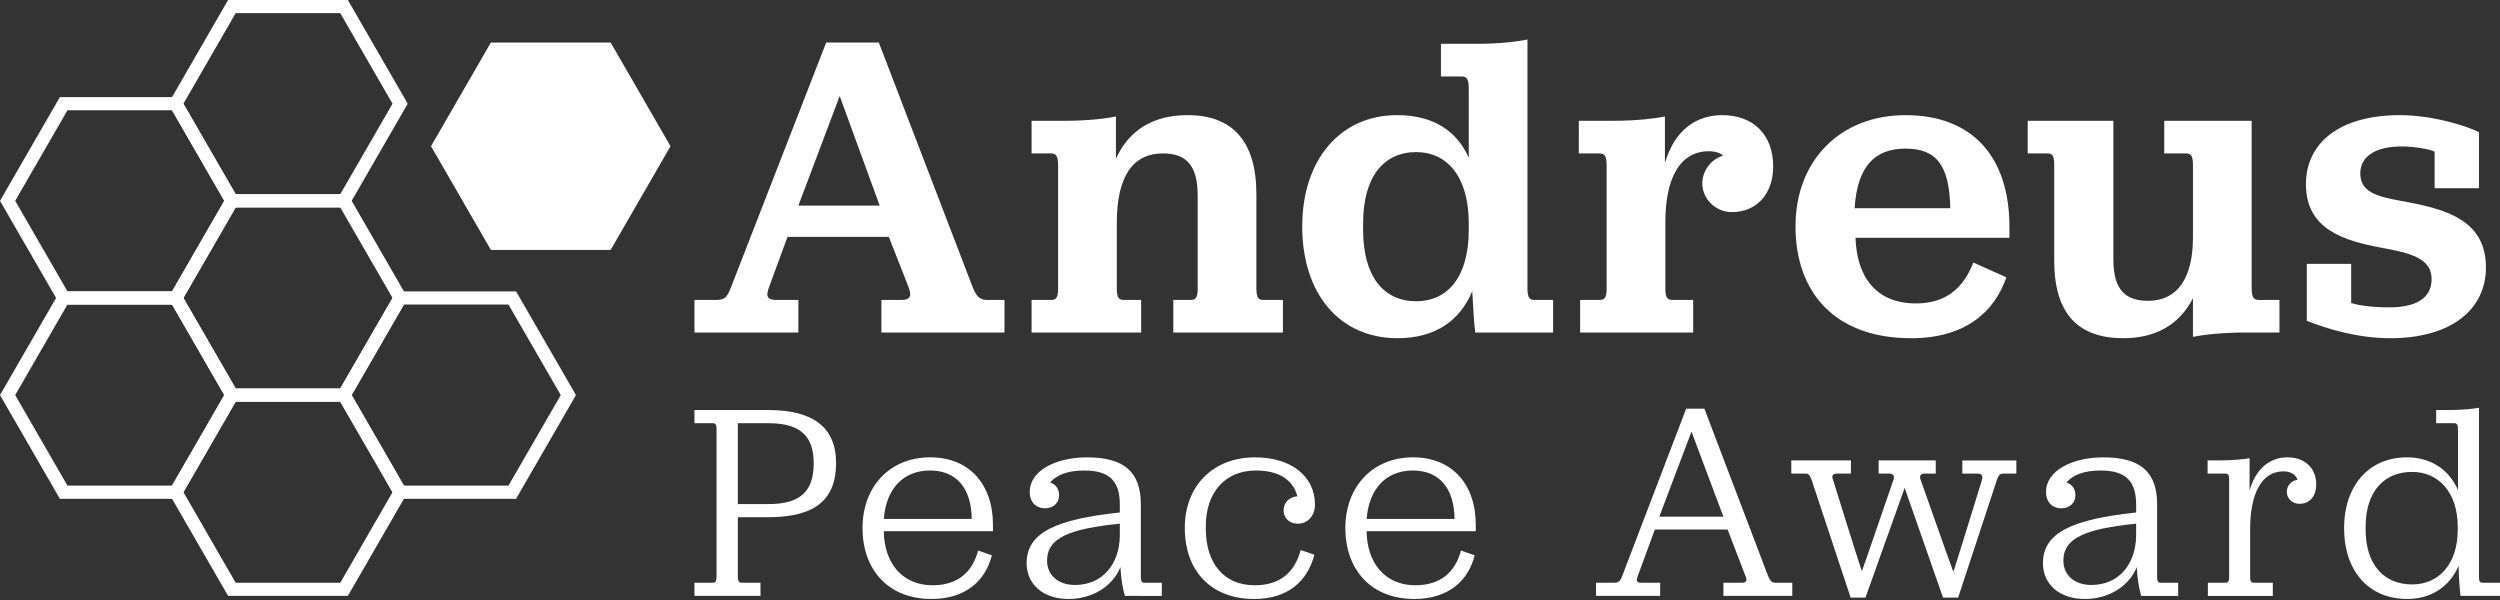
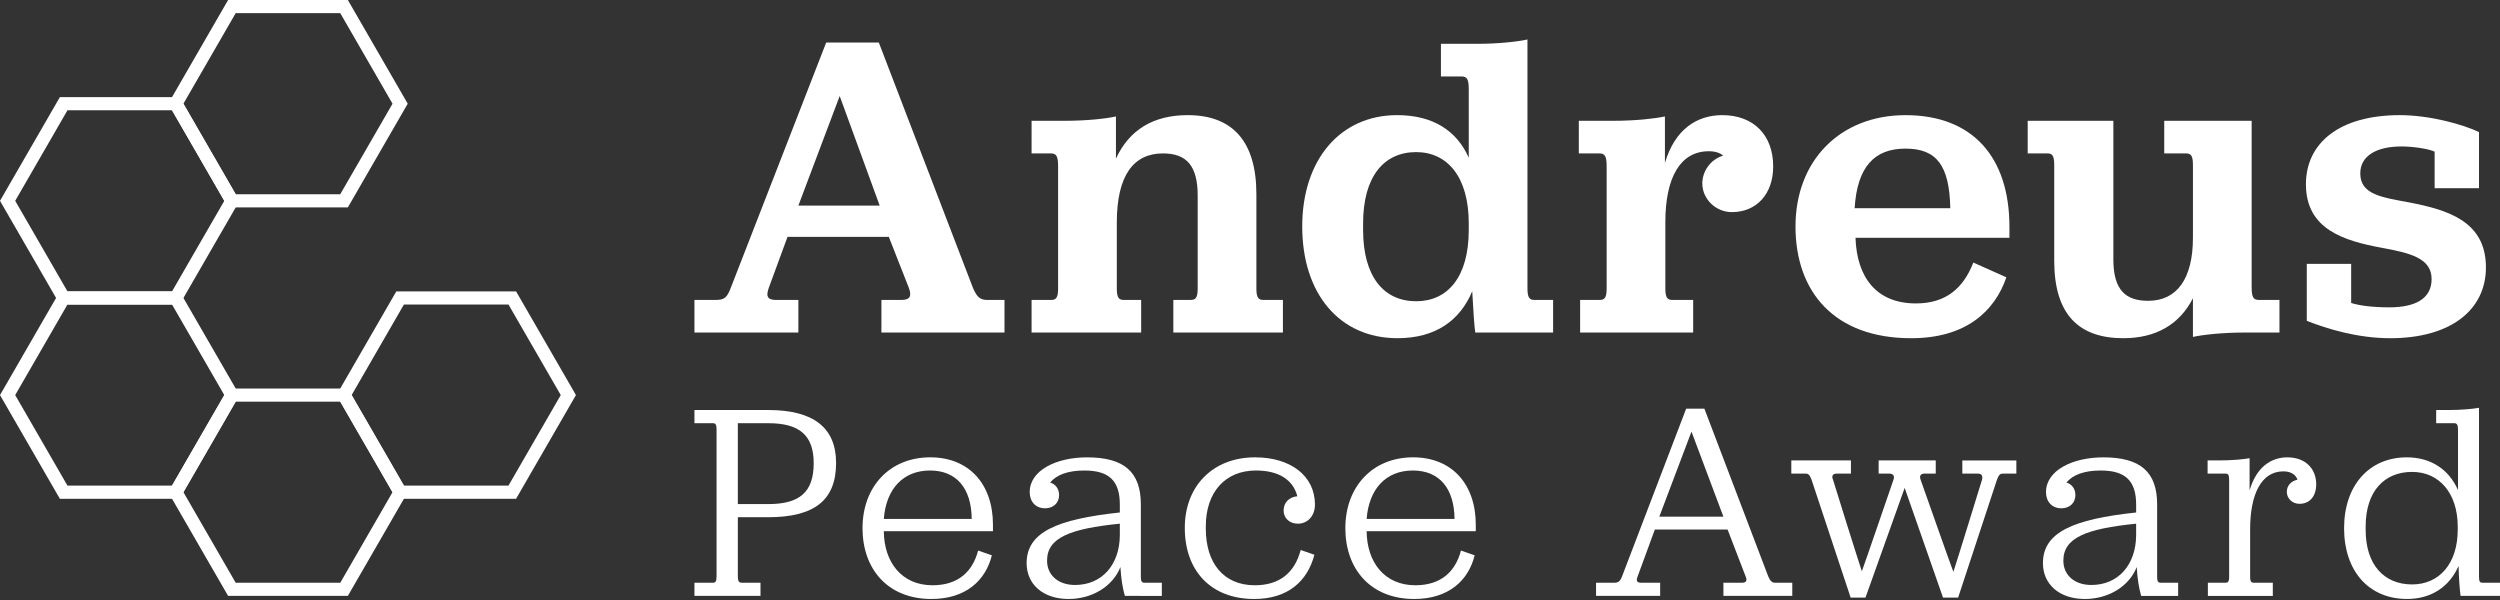
<svg xmlns="http://www.w3.org/2000/svg" version="1.1" id="Layer_1" x="0px" y="0px" width="200px" height="48px" viewBox="0 0 200 48" style="enable-background:new 0 0 200 48;" xml:space="preserve">
  <rect x="0" y="0" width="200" height="48" fill="#333333" stroke="none" />
  <style type="text/css"> .st0{fill:#FFFFFF;} </style>
  <g>
    <g id="Peace_Award_l_outlined">
      <g>
        <path class="st0" d="M55.556,46.62h1.456c0.224,0,0.313-0.09,0.313-0.515V34.348c0-0.403-0.09-0.493-0.313-0.493h-1.456v-1.053 h5.912c3.605,0,5.419,1.411,5.419,4.232c0,2.978-1.724,4.344-5.442,4.344h-2.418v4.725c0,0.426,0.112,0.515,0.313,0.515h1.5 v1.052h-5.285V46.62z M59.027,40.327h2.441c2.53,0,3.628-0.985,3.628-3.269c0-2.217-1.12-3.202-3.628-3.202h-2.441V40.327z" />
        <path class="st0" d="M70.705,42.499c0.022,2.486,1.433,4.322,3.896,4.322c2.038,0,3.202-1.075,3.65-2.777l1.097,0.381 c-0.493,1.993-2.06,3.493-4.837,3.493c-3.493,0-5.509-2.396-5.509-5.666c0-3.314,2.172-5.666,5.419-5.666 c3.09,0,5.016,2.127,5.016,5.397v0.515H70.705z M70.705,41.514h7.032c-0.022-2.441-1.209-3.874-3.337-3.874 C72.228,37.64,70.884,39.14,70.705,41.514z" />
        <path class="st0" d="M84.011,38.603c0.448,0.134,0.717,0.515,0.717,1.008c0,0.65-0.493,1.053-1.12,1.053 c-0.739,0-1.232-0.515-1.232-1.299c0-1.724,2.105-2.777,4.591-2.777c2.956,0,4.3,1.164,4.3,3.762v5.8 c0,0.336,0.067,0.47,0.291,0.47h1.389v1.052H89.99c-0.179-0.627-0.291-1.276-0.358-2.307c-0.605,1.545-2.262,2.553-4.143,2.553 c-2.06,0-3.359-1.187-3.359-2.866c0-2.463,2.396-3.516,7.457-4.053v-0.627c0-1.926-0.873-2.732-2.844-2.732 C85.422,37.64,84.504,37.998,84.011,38.603z M89.587,42.835v-0.941c-3.986,0.403-5.822,1.12-5.822,2.956 c0,1.165,0.896,1.948,2.239,1.948C88.154,46.799,89.565,45.187,89.587,42.835z" />
        <path class="st0" d="M103.787,39.7c-0.336-1.299-1.456-2.06-3.314-2.06c-2.441,0-4.008,1.724-4.008,4.456v0.202 c0,2.732,1.411,4.523,3.919,4.523c1.948,0,3.18-0.963,3.672-2.822l1.097,0.381c-0.56,2.127-2.127,3.538-4.815,3.538 c-3.449,0-5.554-2.239-5.554-5.688c0-3.359,2.262-5.643,5.621-5.643c2.844,0,4.792,1.478,4.792,3.784 c0,0.896-0.582,1.523-1.366,1.523c-0.672,0-1.142-0.448-1.142-1.052C102.689,40.215,103.115,39.767,103.787,39.7z" />
        <path class="st0" d="M109.331,42.499c0.022,2.486,1.433,4.322,3.896,4.322c2.038,0,3.202-1.075,3.65-2.777l1.097,0.381 c-0.493,1.993-2.06,3.493-4.837,3.493c-3.493,0-5.509-2.396-5.509-5.666c0-3.314,2.172-5.666,5.419-5.666 c3.09,0,5.016,2.127,5.016,5.397v0.515H109.331z M109.331,41.514h7.032c-0.022-2.441-1.209-3.874-3.337-3.874 C110.854,37.64,109.51,39.14,109.331,41.514z" />
      </g>
      <g>
        <path class="st0" d="M138.208,42.365h-5.822l-1.388,3.784c-0.134,0.358,0,0.47,0.291,0.47h1.523v1.052h-5.128V46.62h1.433 c0.358,0,0.493-0.112,0.649-0.515l5.128-13.414h1.456l5.106,13.414c0.157,0.381,0.313,0.515,0.56,0.515h1.366v1.052h-5.509V46.62 h1.478c0.313,0,0.448-0.134,0.313-0.47L138.208,42.365z M132.744,41.335h5.128l-2.553-6.808L132.744,41.335z" />
        <path class="st0" d="M144.917,38.357c-0.157-0.403-0.269-0.47-0.47-0.47h-1.142v-1.053h4.77v1.053h-1.097 c-0.313,0-0.493,0.134-0.336,0.493c0.022,0.112,2.06,6.606,2.306,7.323c0.269-0.717,2.486-7.211,2.53-7.323 c0.134-0.358-0.09-0.493-0.336-0.493h-0.851v-1.053h4.568v1.053h-0.873c-0.291,0-0.47,0.134-0.336,0.493 c0.045,0.112,2.329,6.629,2.62,7.368c0.246-0.717,2.239-7.211,2.284-7.345c0.112-0.403-0.089-0.515-0.336-0.515h-1.232v-1.053 h4.322v1.053h-1.075c-0.202,0-0.314,0.067-0.47,0.47l-3.113,9.45h-1.209l-3.068-8.778l-3.135,8.778h-1.187L144.917,38.357z" />
        <path class="st0" d="M165.315,38.603c0.448,0.134,0.717,0.515,0.717,1.008c0,0.65-0.493,1.053-1.12,1.053 c-0.739,0-1.232-0.515-1.232-1.299c0-1.724,2.105-2.777,4.591-2.777c2.956,0,4.3,1.164,4.3,3.762v5.8 c0,0.336,0.067,0.47,0.291,0.47h1.389v1.052h-2.956c-0.179-0.627-0.291-1.276-0.358-2.307c-0.605,1.545-2.262,2.553-4.143,2.553 c-2.06,0-3.359-1.187-3.359-2.866c0-2.463,2.396-3.516,7.457-4.053v-0.627c0-1.926-0.873-2.732-2.844-2.732 C166.726,37.64,165.808,37.998,165.315,38.603z M170.891,42.835v-0.941c-3.986,0.403-5.822,1.12-5.822,2.956 c0,1.165,0.896,1.948,2.239,1.948C169.458,46.799,170.869,45.187,170.891,42.835z" />
        <path class="st0" d="M179.967,39.23c0.56-1.903,1.747-2.642,3.023-2.642c1.5,0,2.307,0.963,2.307,2.15 c0,0.963-0.515,1.568-1.344,1.568c-0.56,0-1.008-0.426-1.008-0.963c0-0.493,0.358-0.873,0.851-0.963 c-0.09-0.313-0.426-0.672-1.12-0.672c-1.814,0-2.665,1.903-2.665,4.636v3.807c0,0.403,0.112,0.47,0.314,0.47h1.5v1.052h-5.195 V46.62h1.411c0.179,0,0.291-0.067,0.291-0.47v-7.726c0-0.425-0.067-0.537-0.291-0.537h-1.433v-1.053h0.918 c0.985,0,1.993-0.09,2.441-0.179V39.23z" />
        <path class="st0" d="M187.527,42.253c0-3.426,2.015-5.666,5.016-5.666c1.948,0,3.381,0.985,4.098,2.62v-4.815 c0-0.426-0.09-0.537-0.314-0.537h-1.433v-1.053h0.985c0.985,0,1.993-0.09,2.441-0.179v13.526c0,0.403,0.089,0.47,0.291,0.47H200 v1.052h-3.157c-0.067-0.515-0.134-1.433-0.157-2.396c-0.717,1.635-2.15,2.642-4.12,2.642 C189.52,47.919,187.527,45.702,187.527,42.253z M196.619,42.365v-0.224c0-2.732-1.523-4.389-3.65-4.389 c-2.239,0-3.717,1.568-3.717,4.367v0.269c0,2.799,1.478,4.367,3.717,4.367C195.118,46.754,196.619,45.119,196.619,42.365z" />
      </g>
    </g>
    <g id="Andreus_outlined">
      <path class="st0" d="M71.106,18.951h-8.105l-1.496,4.07c-0.278,0.765-0.035,0.974,0.591,0.974h1.774v2.609h-8.314v-2.609h1.705 c0.73,0,0.904-0.209,1.217-1.009l7.618-19.585h4.209l7.514,19.585c0.313,0.765,0.591,1.009,1.148,1.009h1.391v2.609h-9.845v-2.609 h1.6c0.626,0,0.87-0.243,0.591-0.974L71.106,18.951z M63.87,16.447h6.505l-3.2-8.766L63.87,16.447z" />
      <path class="st0" d="M89.275,12.69c1.078-2.331,3.026-3.479,5.74-3.479c3.583,0,5.496,2.087,5.496,6.331v7.549 c0,0.8,0.209,0.904,0.591,0.904h1.531v2.609h-8.766v-2.609h1.357c0.383,0,0.591-0.104,0.591-0.904v-7.444 c0-2.365-0.87-3.374-2.783-3.374c-2.331,0-3.687,1.739-3.687,5.531v5.288c0,0.8,0.209,0.904,0.591,0.904h1.357v2.609h-8.766 v-2.609h1.531c0.383,0,0.591-0.104,0.591-0.904v-9.775c0-0.835-0.139-1.044-0.591-1.044h-1.531V9.663h2.713 c1.705,0,3.27-0.174,4.035-0.348V12.69z" />
      <path class="st0" d="M104.178,18.116c0-5.357,3.061-8.905,7.583-8.905c2.853,0,4.766,1.218,5.74,3.409V7.159 c0-0.835-0.139-1.044-0.591-1.044h-1.635V3.506h2.887c1.705,0,3.27-0.174,4.035-0.348v19.933c0,0.8,0.209,0.904,0.591,0.904h1.461 v2.609h-6.227c-0.07-0.417-0.174-1.913-0.243-3.305c-0.974,2.331-2.922,3.757-5.983,3.757 C107.17,27.056,104.178,23.508,104.178,18.116z M117.501,18.395v-0.522c0-3.757-1.739-5.705-4.209-5.705 c-2.574,0-4.244,1.948-4.244,5.705v0.522c0,3.757,1.67,5.705,4.244,5.705C115.797,24.1,117.501,22.186,117.501,18.395z" />
      <path class="st0" d="M133.193,13.038c0.8-2.713,2.574-3.827,4.592-3.827c2.505,0,4.07,1.6,4.07,4.105 c0,2.192-1.322,3.653-3.305,3.653c-1.287,0-2.365-1.044-2.365-2.296c0-0.939,0.626-1.913,1.67-2.226 c-0.244-0.209-0.626-0.348-1.148-0.348c-2.296,0-3.479,2.122-3.479,5.67v5.322c0,0.8,0.209,0.904,0.591,0.904h1.635v2.609h-9.044 v-2.609h1.531c0.383,0,0.591-0.104,0.591-0.904v-9.775c0-0.835-0.139-1.044-0.591-1.044h-1.635V9.663h2.818 c1.705,0,3.27-0.174,4.07-0.348V13.038z" />
      <path class="st0" d="M148.44,19.021c0.104,3.166,1.67,5.253,4.835,5.253c2.4,0,3.792-1.217,4.592-3.27l2.644,1.183 c-0.939,2.713-3.235,4.87-7.618,4.87c-6.157,0-9.253-3.722-9.253-8.94c0-5.287,3.583-8.905,8.801-8.905 c5.357,0,8.314,3.339,8.314,8.94v0.87H148.44z M148.371,16.655h7.653c-0.07-3.444-1.113-4.766-3.583-4.766 S148.579,13.316,148.371,16.655z" />
      <path class="st0" d="M179.505,26.604c-1.705,0-3.27,0.174-4.07,0.348v-3.096c-1.078,2.122-2.992,3.2-5.566,3.2 c-3.548,0-5.531-1.878-5.531-6.192v-7.688c0-0.8-0.209-0.904-0.557-0.904h-1.565V9.663h6.853V20.76 c0,2.47,1.009,3.305,2.783,3.305c2.331,0,3.583-1.809,3.583-5.044v-5.844c0-0.8-0.209-0.904-0.591-0.904h-1.705V9.663h6.992 v13.288c0,0.835,0.139,1.044,0.591,1.044h1.635v2.609H179.505z" />
      <path class="st0" d="M184.545,21.108h3.548v3.131c0.661,0.209,1.704,0.348,3.061,0.348c2.018,0,3.374-0.661,3.374-2.261 c0-1.67-1.705-2.087-4.001-2.505c-2.991-0.557-6.053-1.461-6.053-5.079c0-3.305,2.679-5.531,7.514-5.531 c2.435,0,5.113,0.765,6.331,1.357v4.487h-3.548v-2.922c-0.417-0.209-1.67-0.417-2.644-0.417c-2.087,0-3.305,0.8-3.305,2.157 c0,1.705,1.739,1.913,3.966,2.331c3.026,0.591,6.087,1.496,6.087,5.183c0,3.409-2.818,5.67-7.653,5.67 c-2.574,0-5.009-0.73-6.679-1.391V21.108z" />
    </g>
    <g id="_x31__x2C_3594">
      <path class="st0" d="M27.828,0l4.79,8.296l-4.79,8.296l-9.58,0l-4.79-8.296L18.248,0L27.828,0z M31.402,8.296L27.22,1.052 l-8.365,0l-4.182,7.244l4.182,7.244l8.364,0L31.402,8.296z" />
      <path class="st0" d="M14.37,7.77l4.79,8.296l-4.79,8.296l-9.58,0L0,16.066L4.79,7.77L14.37,7.77z M17.944,16.066l-4.182-7.244 l-8.364,0l-4.182,7.244l4.182,7.244l8.365,0L17.944,16.066z" />
      <path class="st0" d="M14.369,23.31l4.79,8.296l-4.79,8.296l-9.58,0L0,31.606l4.79-8.296L14.369,23.31z M17.944,31.606 l-4.182-7.244l-8.365,0l-4.182,7.244l4.182,7.244l8.364,0L17.944,31.606z" />
-       <path class="st0" d="M27.828,15.54l4.79,8.296l-4.79,8.296l-9.58,0l-4.79-8.296l4.79-8.296L27.828,15.54z M31.402,23.836 l-4.182-7.244l-8.364,0l-4.182,7.244l4.182,7.244l8.364,0L31.402,23.836z" />
      <path class="st0" d="M27.828,31.08l4.79,8.296l-4.79,8.296l-9.58,0l-4.79-8.296l4.79-8.296L27.828,31.08z M31.402,39.376 l-4.182-7.244l-8.364,0l-4.182,7.244l4.182,7.244l8.365,0L31.402,39.376z" />
-       <path class="st0" d="M48.851,3.402l4.79,8.296l-4.79,8.296l-9.58,0l-4.79-8.296l4.79-8.296L48.851,3.402z" />
      <path class="st0" d="M41.286,23.31l4.79,8.296l-4.79,8.296l-9.58,0l-4.79-8.296l4.79-8.296L41.286,23.31z M44.86,31.606 l-4.182-7.244l-8.365,0l-4.182,7.244l4.182,7.244l8.364,0L44.86,31.606z" />
    </g>
  </g>
</svg>